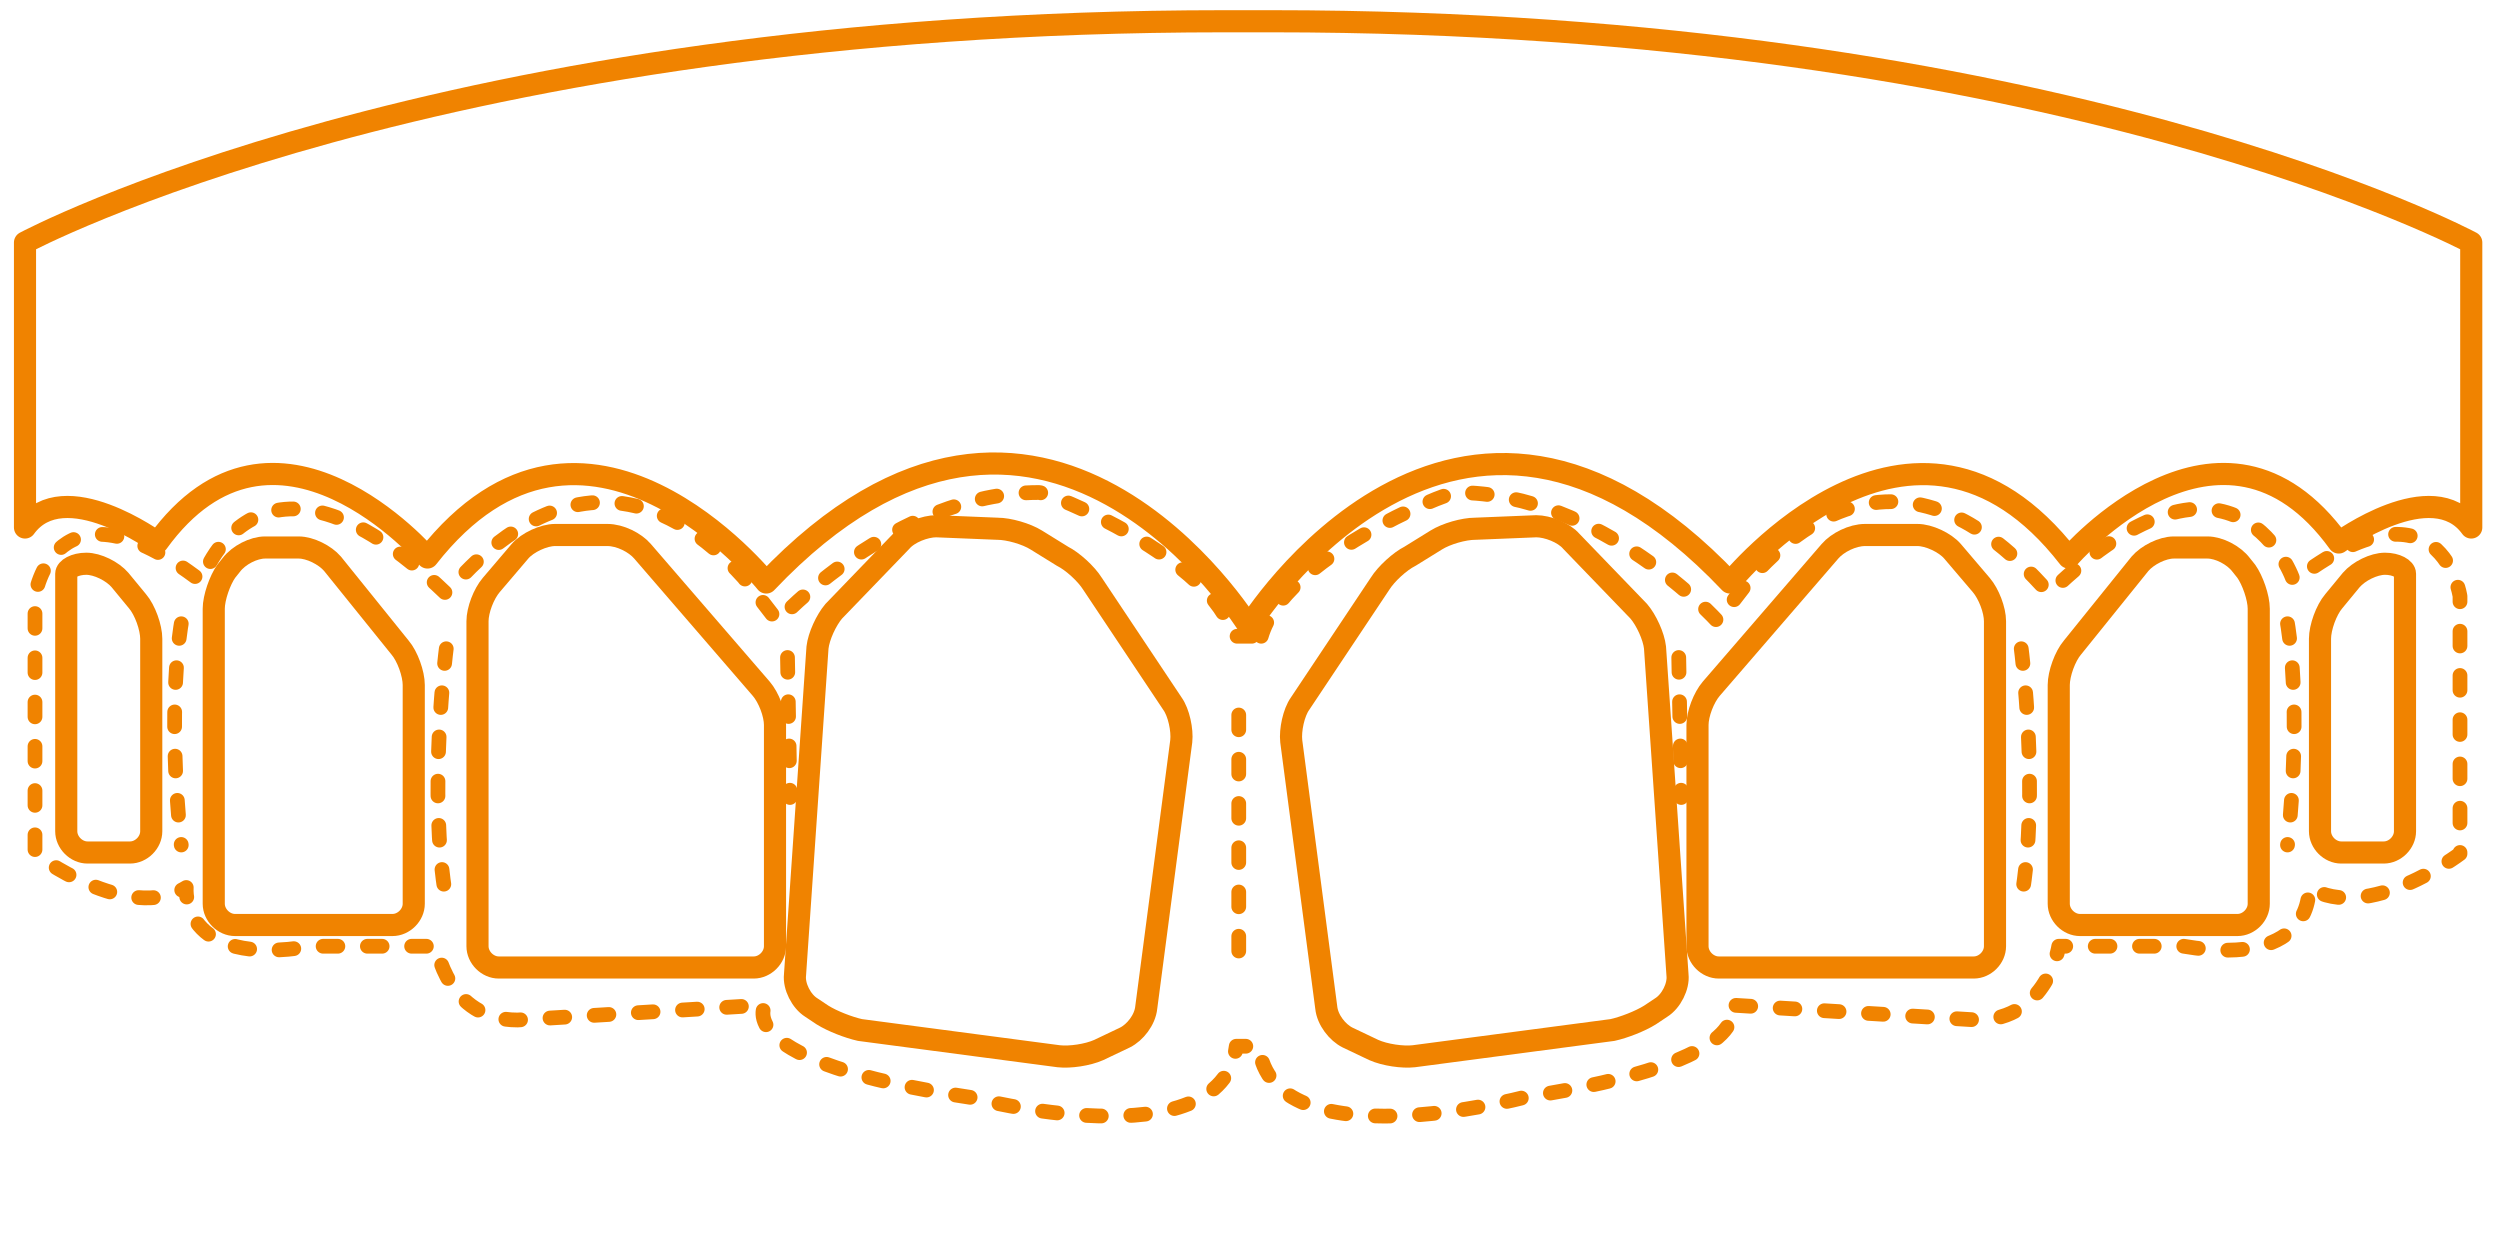
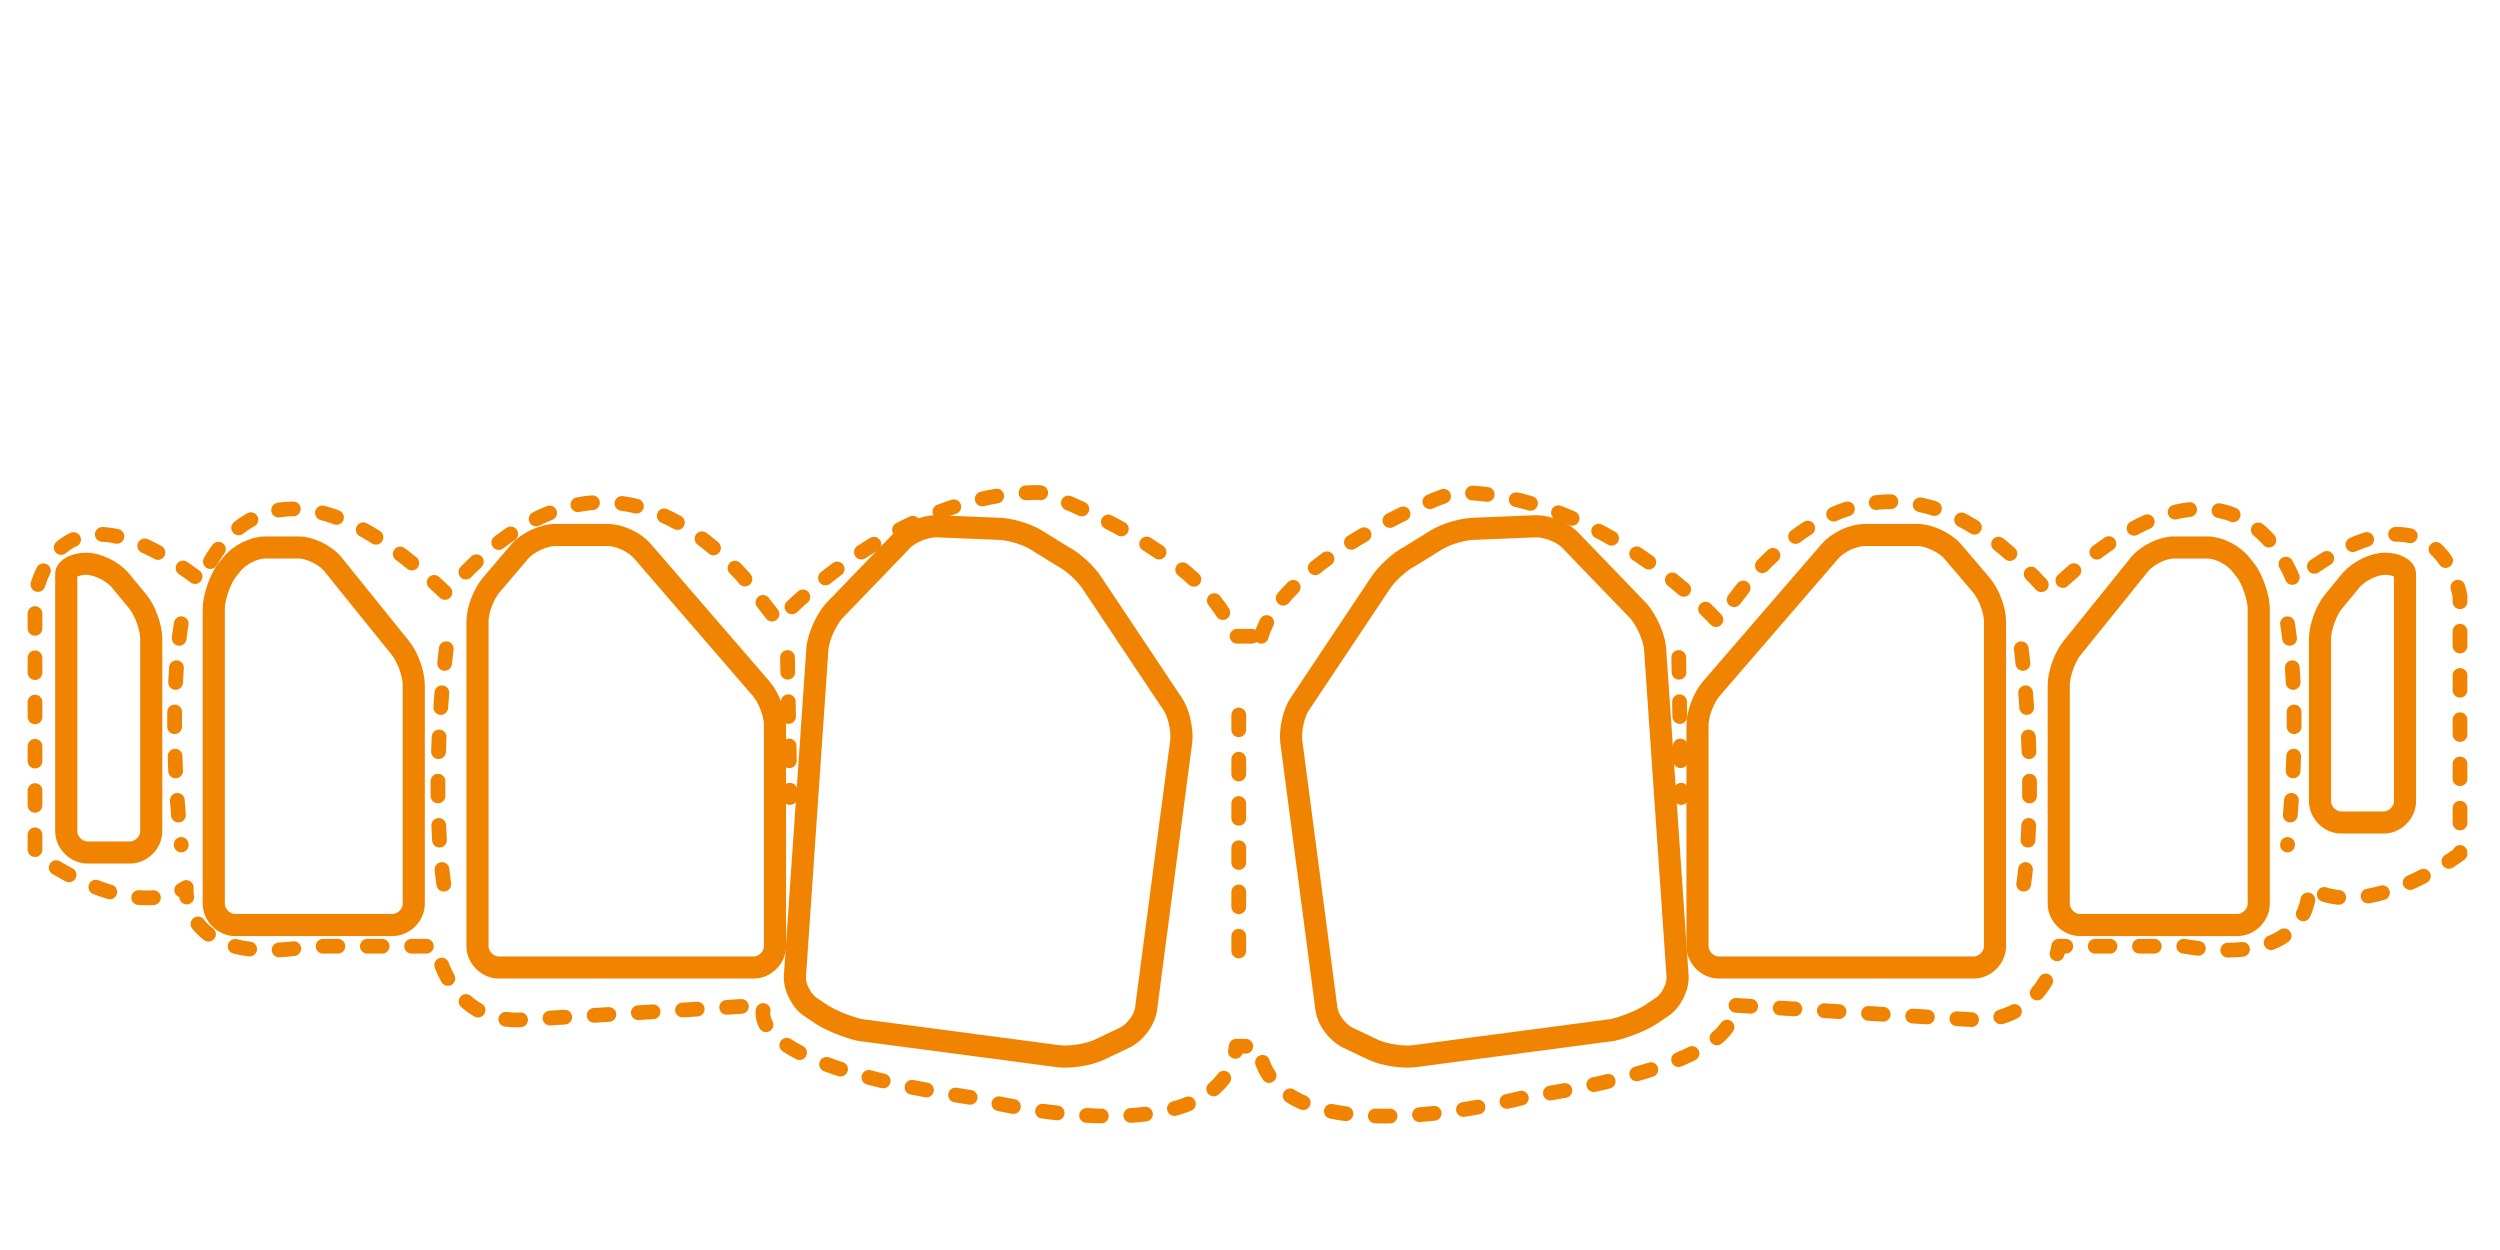
<svg xmlns="http://www.w3.org/2000/svg" version="1.1" id="レイヤー_1" x="0px" y="0px" viewBox="0 0 200 100" style="enable-background:new 0 0 200 100;" xml:space="preserve">
  <style type="text/css">
	.st0{fill:none;stroke:#F08300;stroke-width:1.621;stroke-linecap:round;stroke-linejoin:round;stroke-miterlimit:10;}
	
		.st1{fill:none;stroke:#F08300;stroke-width:1.081;stroke-linecap:round;stroke-linejoin:round;stroke-miterlimit:10;stroke-dasharray:1.081,2.161;}
	
		.st2{fill:#FFFFFF;stroke:#F08300;stroke-width:1.081;stroke-linecap:round;stroke-linejoin:round;stroke-miterlimit:10;stroke-dasharray:1.081,2.161;}
	
		.st3{fill:#FFFFFF;stroke:#F08300;stroke-width:0.955;stroke-linecap:round;stroke-linejoin:round;stroke-miterlimit:10;stroke-dasharray:0.955,1.91;}
	.st4{fill:none;stroke:#F08300;stroke-width:1.77;stroke-linecap:round;stroke-linejoin:round;stroke-miterlimit:10;}
	
		.st5{fill:none;stroke:#F08300;stroke-width:1.18;stroke-linecap:round;stroke-linejoin:round;stroke-miterlimit:10;stroke-dasharray:1.18,2.36;}
	.st6{fill:#FFFFFF;}
	.st7{fill:none;stroke:#F08300;stroke-width:1.18;stroke-linecap:round;stroke-linejoin:round;}
	.st8{fill:none;stroke:#F08300;stroke-width:1.18;stroke-linecap:round;stroke-linejoin:round;stroke-dasharray:1.172,2.345;}
	.st9{fill:none;stroke:#F08300;stroke-width:1.18;stroke-linecap:round;stroke-linejoin:round;stroke-dasharray:1.234,2.469;}
	.st10{fill:none;stroke:#F08300;stroke-width:1.18;stroke-linecap:round;stroke-linejoin:round;stroke-dasharray:1.185,2.369;}
</style>
-   <path class="st4" d="M99.9,50.1c0,0,16.5-26.7,38.5-3.5c0,0,14.6-18.1,27.1-2c0,0,12.2-14.2,21.6-1.2c0,0,7.5-5.5,10.6-1.2V19.4  c0,0-33-17.7-96-17.7H98C35,1.7,2,19.4,2,19.4v22.8c3.1-4.3,10.6,1.2,10.6,1.2c9.4-13,21.6,1.2,21.6,1.2c12.6-16.1,27.1,2,27.1,2  C83.4,23.3,99.9,50.1,99.9,50.1L99.9,50.1z" />
  <path class="st4" d="M18.1,45.7c-0.5,0.7-1,2.1-1,3v23.6c0,0.9,0.8,1.7,1.7,1.7h12.6c0.9,0,1.7-0.8,1.7-1.7V54.8  c0-0.9-0.5-2.3-1.1-3l-5.4-6.7c-0.6-0.7-1.8-1.3-2.7-1.3h-2.7c-0.9,0-2.1,0.6-2.7,1.4L18.1,45.7z" />
  <path class="st4" d="M39.3,46.8c-0.6,0.7-1.1,2-1.1,2.9v26c0,0.9,0.8,1.7,1.7,1.7h20.4c0.9,0,1.7-0.8,1.7-1.7V58  c0-0.9-0.5-2.2-1.1-2.9l-9.5-11c-0.6-0.7-1.8-1.3-2.8-1.3h-4.2c-0.9,0-2.2,0.6-2.8,1.3L39.3,46.8z" />
  <path class="st4" d="M66.7,48.9c-0.6,0.7-1.2,2-1.3,2.9L63.6,78c-0.1,0.9,0.5,2.1,1.3,2.6l0.9,0.6c0.8,0.5,2.1,1,3,1.2l15.9,2.1  c0.9,0.1,2.3-0.1,3.2-0.5l2.1-1c0.8-0.4,1.6-1.4,1.7-2.4l2.8-21.3c0.1-0.9-0.2-2.3-0.7-3l-6.4-9.6c-0.5-0.8-1.6-1.8-2.4-2.2  l-2.1-1.3c-0.8-0.5-2.2-0.9-3.1-0.9l-4.9-0.2c-0.9,0-2.2,0.5-2.8,1.2L66.7,48.9z" />
  <path class="st4" d="M5.3,45.9c0,0.4,0,1.5,0,2.4v18.2c0,0.9,0.8,1.7,1.7,1.7h3.4c0.9,0,1.7-0.8,1.7-1.7V51.1c0-0.9-0.5-2.3-1.1-3  l-1.4-1.7c-0.6-0.7-1.8-1.3-2.7-1.3S5.3,45.5,5.3,45.9z" />
  <path class="st4" d="M179.7,45.7c0.5,0.7,1,2.1,1,3v23.6c0,0.9-0.8,1.7-1.7,1.7h-12.6c-0.9,0-1.7-0.8-1.7-1.7V54.8  c0-0.9,0.5-2.3,1.1-3l5.4-6.7c0.6-0.7,1.8-1.3,2.7-1.3h2.7c0.9,0,2.1,0.6,2.7,1.4L179.7,45.7z" />
  <path class="st4" d="M158.5,46.8c0.6,0.7,1.1,2,1.1,2.9v26c0,0.9-0.8,1.7-1.7,1.7h-20.4c-0.9,0-1.7-0.8-1.7-1.7V58  c0-0.9,0.5-2.2,1.1-2.9l9.5-11c0.6-0.7,1.8-1.3,2.8-1.3h4.2c0.9,0,2.2,0.6,2.8,1.3L158.5,46.8z" />
  <path class="st4" d="M131.1,48.9c0.6,0.7,1.2,2,1.3,2.9l1.8,26.2c0.1,0.9-0.5,2.1-1.3,2.6l-0.9,0.6c-0.8,0.5-2.1,1-3,1.2l-15.9,2.1  c-0.9,0.1-2.3-0.1-3.2-0.5l-2.1-1c-0.8-0.4-1.6-1.4-1.7-2.4l-2.8-21.3c-0.1-0.9,0.2-2.3,0.7-3l6.4-9.6c0.5-0.8,1.6-1.8,2.4-2.2  l2.1-1.3c0.8-0.5,2.2-0.9,3.1-0.9l4.9-0.2c0.9,0,2.2,0.5,2.8,1.2L131.1,48.9z" />
-   <path class="st4" d="M192.4,45.9c0,0.4,0,1.5,0,2.4v18.2c0,0.9-0.8,1.7-1.7,1.7h-3.4c-0.9,0-1.7-0.8-1.7-1.7V51.1  c0-0.9,0.5-2.3,1.1-3l1.4-1.7c0.6-0.7,1.8-1.3,2.7-1.3C191.7,45.1,192.4,45.5,192.4,45.9z" />
+   <path class="st4" d="M192.4,45.9v18.2c0,0.9-0.8,1.7-1.7,1.7h-3.4c-0.9,0-1.7-0.8-1.7-1.7V51.1  c0-0.9,0.5-2.3,1.1-3l1.4-1.7c0.6-0.7,1.8-1.3,2.7-1.3C191.7,45.1,192.4,45.5,192.4,45.9z" />
  <path class="st5" d="M100.9,50.9c1.8-6.2,14.7-11.5,15.6-11.5c11.6,0,20.9,10.3,20.9,10.3l2.7-3.5c13-14.5,23.5,1.6,23.9,1.2  c15-14.5,19.5-0.9,19.5-0.9c11.8-9.1,13.3,1.2,13.3,1.2v20.6c0,0-7.4,5.6-12.1,2.7c0,0,0.6,6.5-10,4.7h-10c0,0-0.9,5.9-6.5,5.9  l-19.8-1.2c0,0,2.9,4.4-16.5,7.4c0,0-20.1,5.3-21.2-4.1h-1.8c-1.2,9.4-21.2,4.1-21.2,4.1c-19.5-2.9-16.5-7.4-16.5-7.4l-19.8,1.2  c-5.6,0-6.5-5.9-6.5-5.9h-10c-10.6,1.8-10-4.7-10-4.7c-4.7,2.9-12.1-2.7-12.1-2.7V47.7c0,0,1.5-10.3,13.3-1.2c0,0,4.4-13.6,19.5,0.9  c0.4,0.4,10.9-15.6,23.9-1.2l2.7,3.5c0,0,9.4-10.3,20.9-10.3c0.9,0,13.9,5.3,15.6,11.5H100.9z" />
  <line class="st5" x1="99.1" y1="57.2" x2="99.1" y2="76.7" />
  <path class="st5" d="M35.7,51.9c0,0-1.5,11.5,0,20.1" />
  <path class="st5" d="M14.5,49.9c0,0-1.2,6.5,0,17.7" />
  <path class="st5" d="M161.7,51.9c0,0,1.5,11.5,0,20.1" />
  <path class="st5" d="M183,49.9c0,0,1.2,6.5,0,17.7" />
  <line class="st5" x1="63" y1="52.6" x2="63.2" y2="63.8" />
  <line class="st5" x1="134.3" y1="52.6" x2="134.5" y2="63.8" />
</svg>